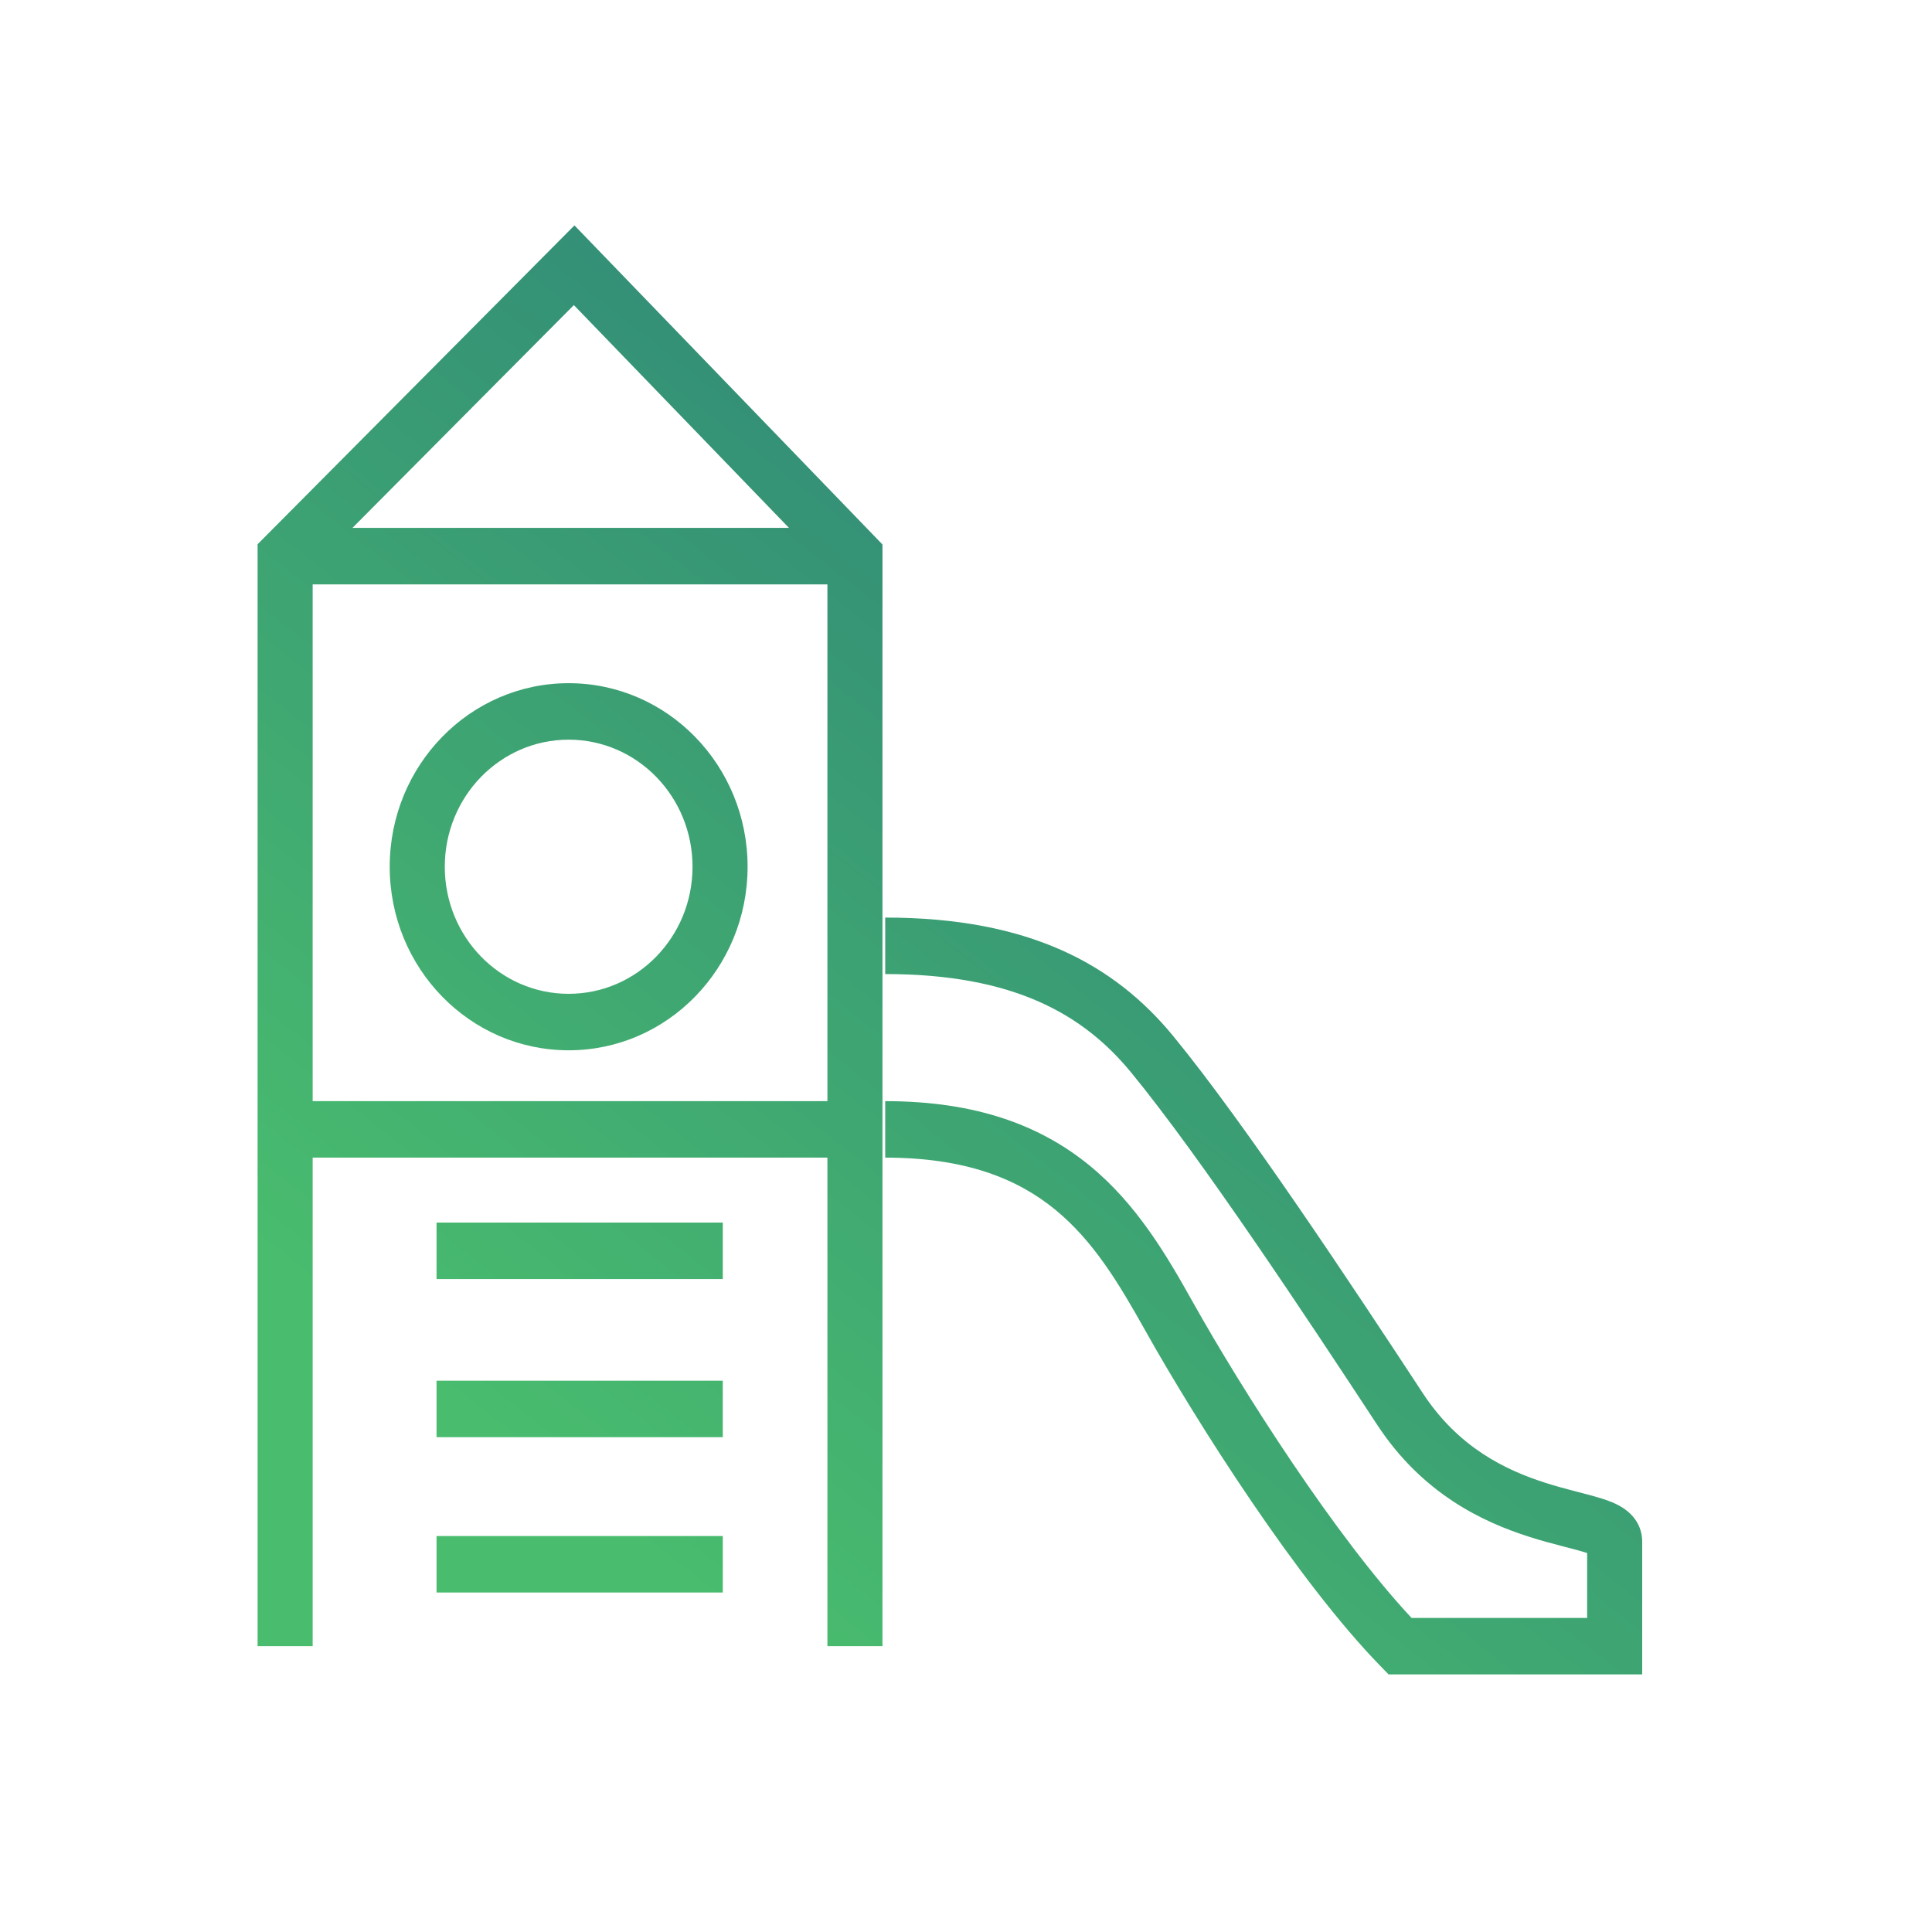
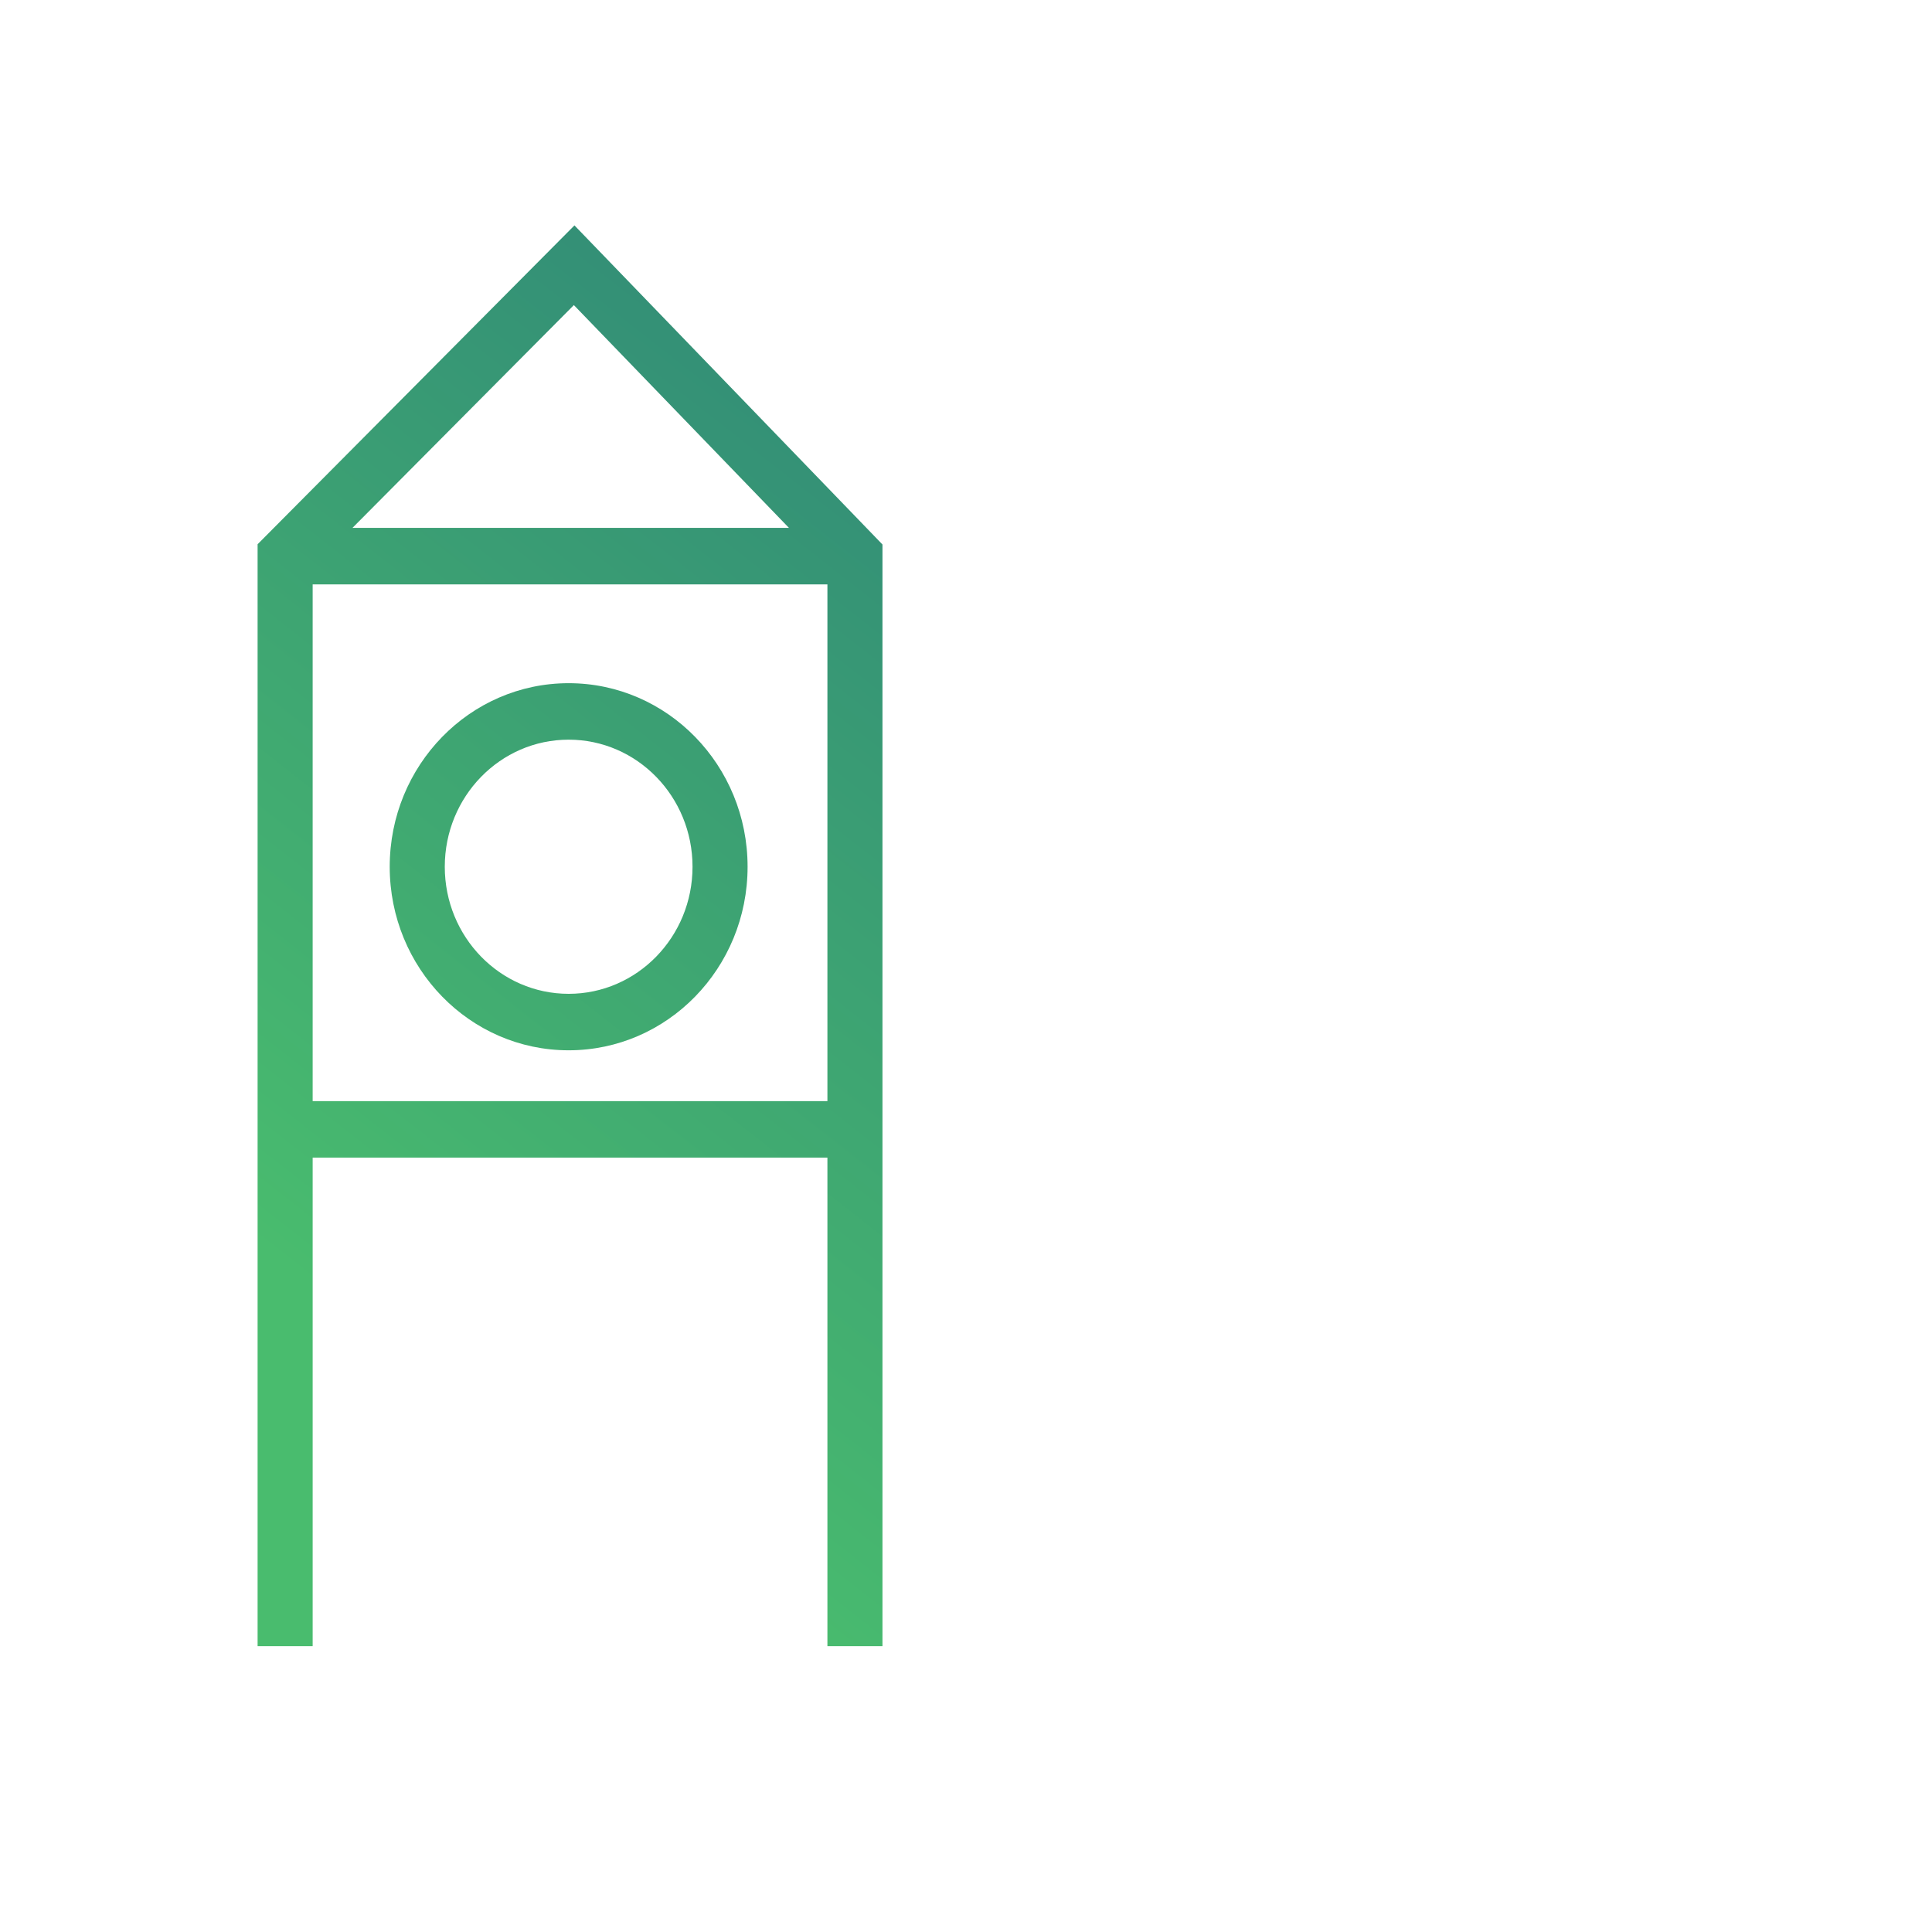
<svg xmlns="http://www.w3.org/2000/svg" width="60" height="60" viewBox="0 0 60 60" fill="none">
  <path fill-rule="evenodd" clip-rule="evenodd" d="M23.217 26.918C23.217 30.066 20.729 32.618 17.66 32.618C14.591 32.618 12.103 30.066 12.103 26.918C12.103 23.769 14.591 21.217 17.66 21.217C20.729 21.217 23.217 23.769 23.217 26.918ZM21.507 26.918C21.507 29.097 19.785 30.864 17.66 30.864C15.535 30.864 13.813 29.097 13.813 26.918C13.813 24.738 15.535 22.971 17.66 22.971C19.785 22.971 21.507 24.738 21.507 26.918Z" fill="url(#paint0_linear_286_31)" />
  <path fill-rule="evenodd" clip-rule="evenodd" d="M17.84 7L8 16.902V51.123H9.71V35.951H25.696V51.123H27.406V16.91L17.84 7ZM25.696 34.197H9.71V18.148H25.696V34.197ZM24.501 16.393H10.947L17.822 9.475L24.501 16.393Z" fill="url(#paint1_linear_286_31)" />
-   <path d="M36.437 32.178C34.604 29.946 31.953 28.496 27.491 28.496V30.25C31.521 30.25 33.665 31.525 35.13 33.309C37.295 35.946 40.611 40.96 42.768 44.246C44.176 46.392 46.048 47.268 47.501 47.73C47.862 47.845 48.198 47.935 48.489 48.01C48.537 48.023 48.584 48.035 48.629 48.047C48.863 48.107 49.051 48.156 49.211 48.206C49.24 48.214 49.266 48.223 49.29 48.231V50.246H43.837C41.482 47.727 38.597 43.208 37.037 40.425C36.23 38.983 35.305 37.398 33.838 36.197C32.34 34.971 30.349 34.197 27.491 34.197V35.951C30.019 35.951 31.619 36.624 32.772 37.568C33.956 38.538 34.741 39.846 35.555 41.299C37.185 44.207 40.31 49.114 42.873 51.743L43.123 52H51V51.123H50.145C51 51.123 51 51.123 51 51.123V47.878C51 47.36 50.694 47.028 50.437 46.852C50.206 46.693 49.928 46.595 49.703 46.526C49.503 46.464 49.27 46.404 49.038 46.344C48.995 46.333 48.952 46.321 48.909 46.31C48.625 46.236 48.324 46.156 48.008 46.055C46.756 45.657 45.294 44.955 44.186 43.266C42.049 40.011 38.676 34.905 36.437 32.178Z" fill="url(#paint2_linear_286_31)" />
-   <path d="M13.557 39.722H22.447V37.968H13.557V39.722Z" fill="url(#paint3_linear_286_31)" />
-   <path d="M13.557 44.633H22.447V42.879H13.557V44.633Z" fill="url(#paint4_linear_286_31)" />
-   <path d="M13.557 49.457H22.447V47.703H13.557V49.457Z" fill="url(#paint5_linear_286_31)" />
+   <path d="M13.557 49.457H22.447H13.557V49.457Z" fill="url(#paint5_linear_286_31)" />
  <defs>
    <linearGradient id="paint0_linear_286_31" x1="19.373" y1="47.634" x2="49.537" y2="9.151" gradientUnits="userSpaceOnUse">
      <stop stop-color="#49BC6E" />
      <stop offset="1" stop-color="#27767B" />
    </linearGradient>
    <linearGradient id="paint1_linear_286_31" x1="19.373" y1="47.634" x2="49.537" y2="9.151" gradientUnits="userSpaceOnUse">
      <stop stop-color="#49BC6E" />
      <stop offset="1" stop-color="#27767B" />
    </linearGradient>
    <linearGradient id="paint2_linear_286_31" x1="19.373" y1="47.634" x2="49.537" y2="9.151" gradientUnits="userSpaceOnUse">
      <stop stop-color="#49BC6E" />
      <stop offset="1" stop-color="#27767B" />
    </linearGradient>
    <linearGradient id="paint3_linear_286_31" x1="19.373" y1="47.634" x2="49.537" y2="9.151" gradientUnits="userSpaceOnUse">
      <stop stop-color="#49BC6E" />
      <stop offset="1" stop-color="#27767B" />
    </linearGradient>
    <linearGradient id="paint4_linear_286_31" x1="19.373" y1="47.634" x2="49.537" y2="9.151" gradientUnits="userSpaceOnUse">
      <stop stop-color="#49BC6E" />
      <stop offset="1" stop-color="#27767B" />
    </linearGradient>
    <linearGradient id="paint5_linear_286_31" x1="19.373" y1="47.634" x2="49.537" y2="9.151" gradientUnits="userSpaceOnUse">
      <stop stop-color="#49BC6E" />
      <stop offset="1" stop-color="#27767B" />
    </linearGradient>
  </defs>
</svg>